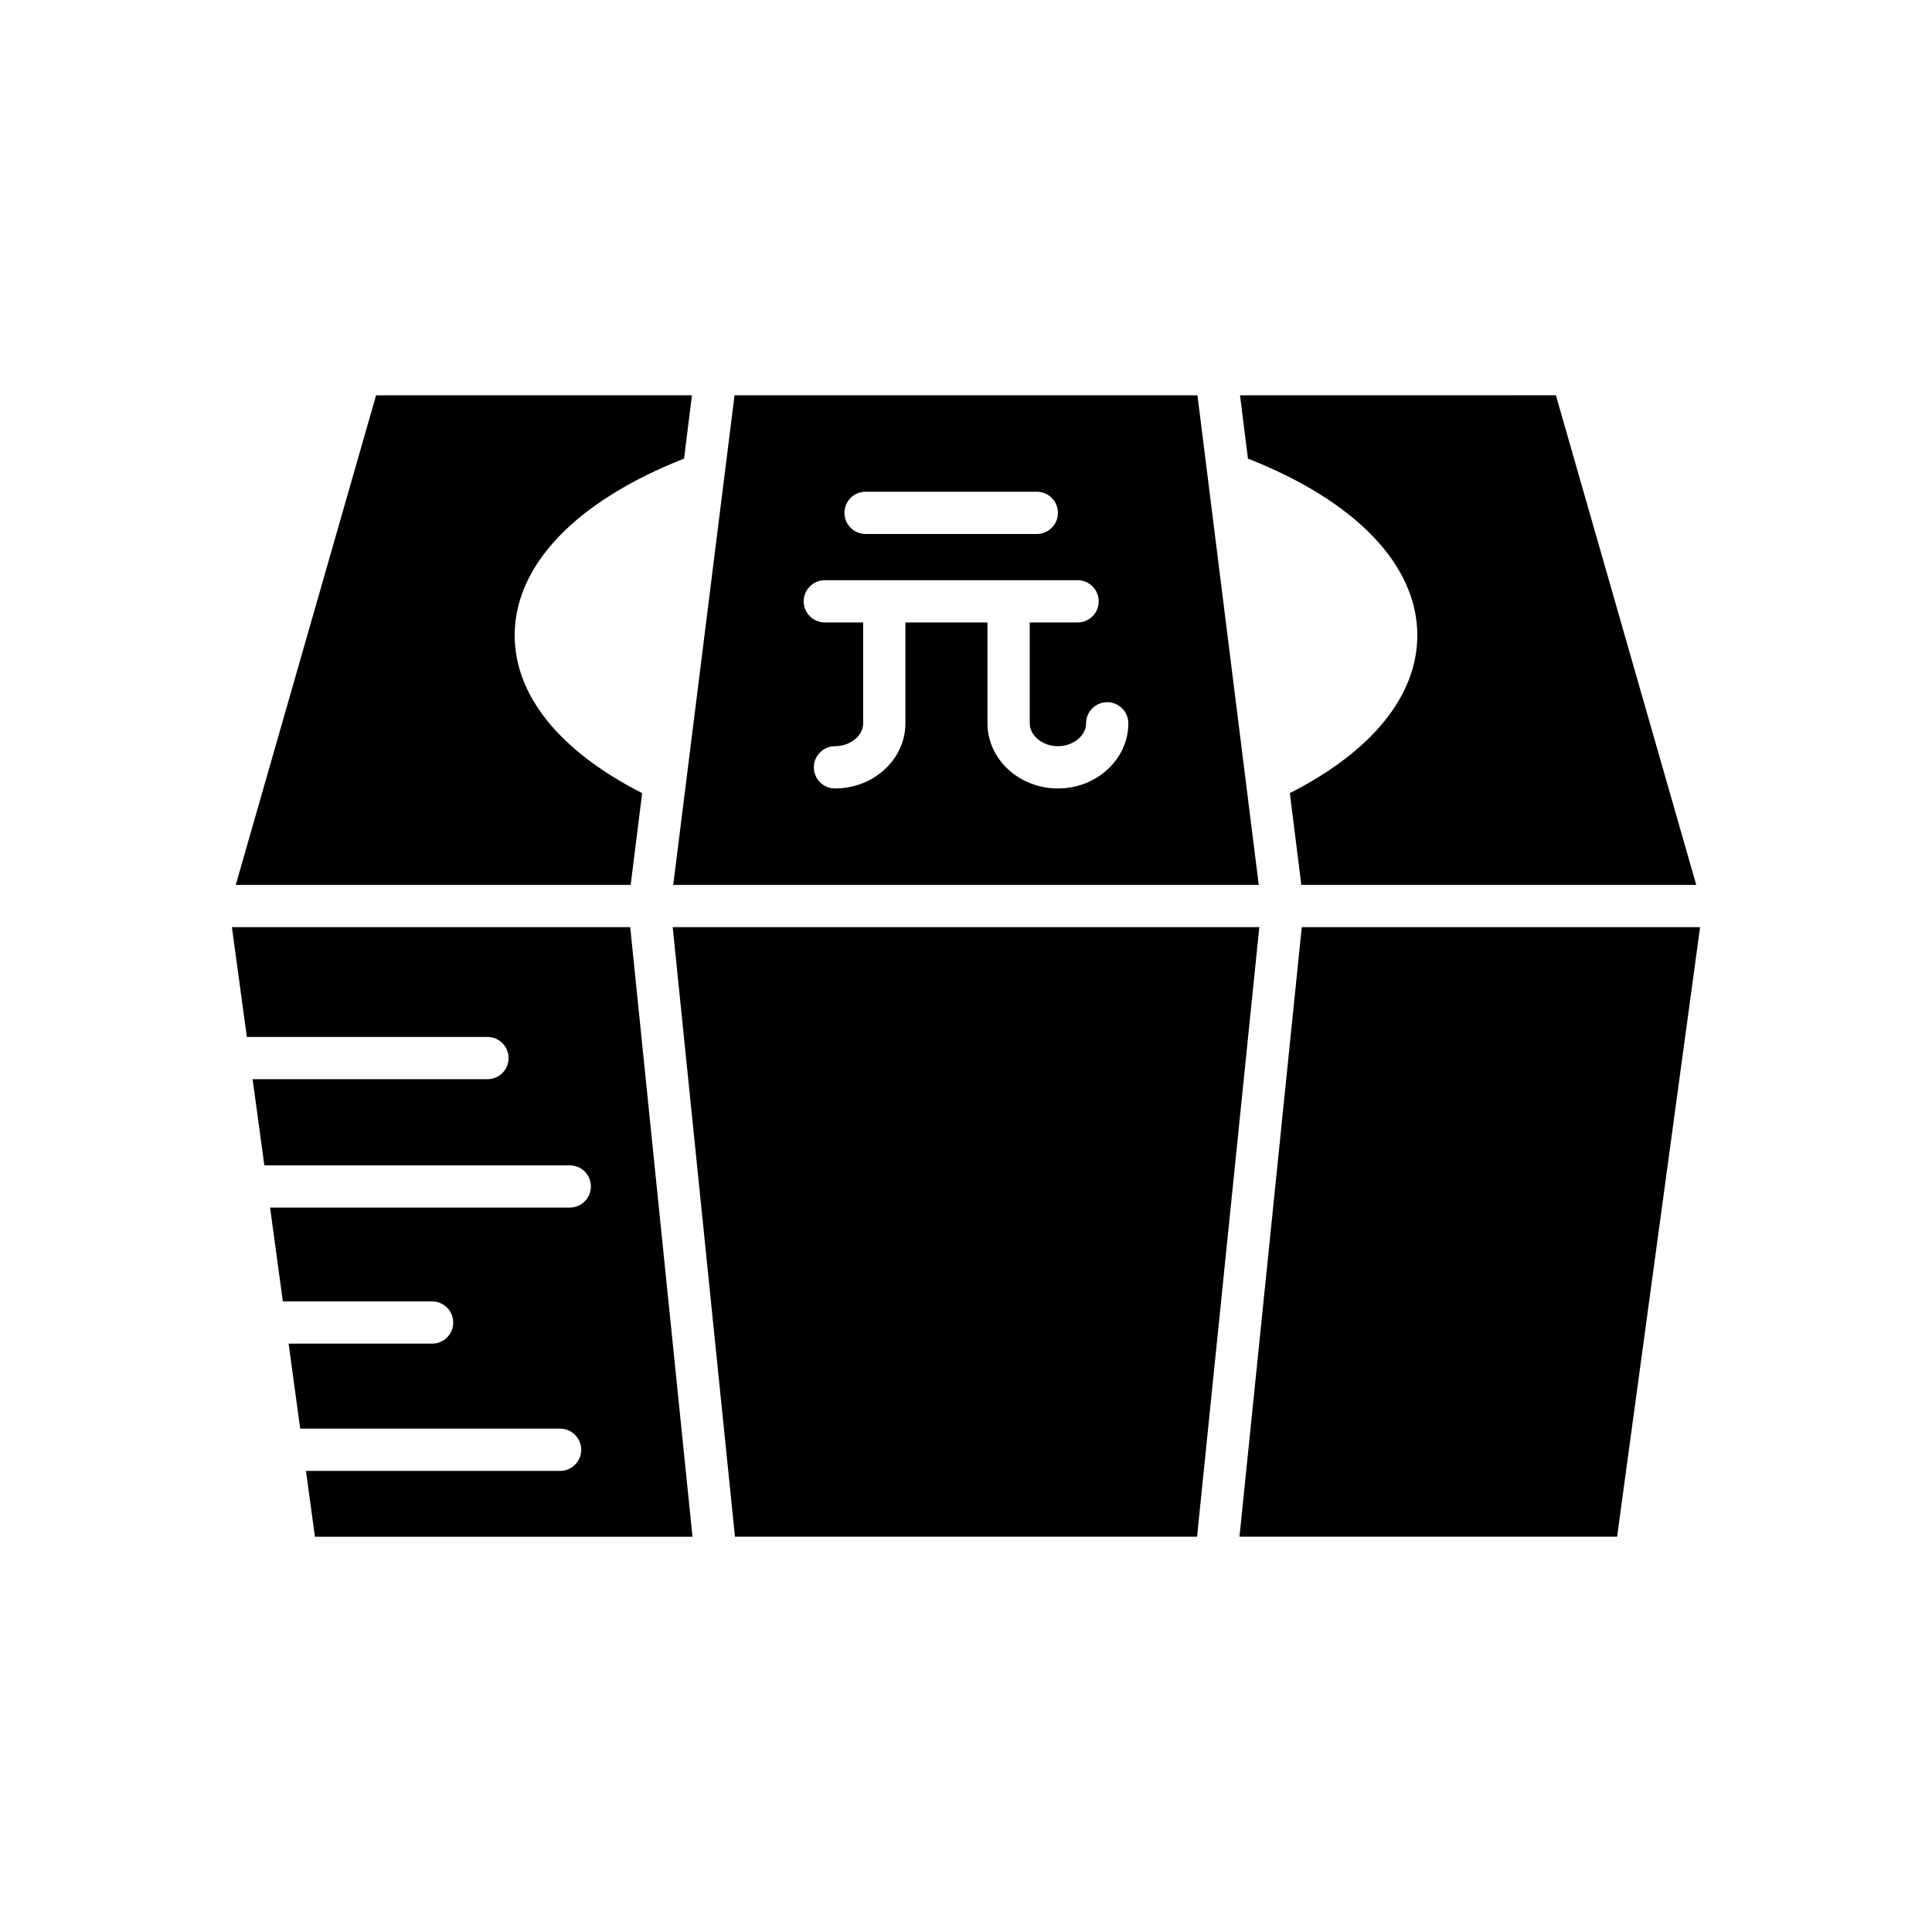
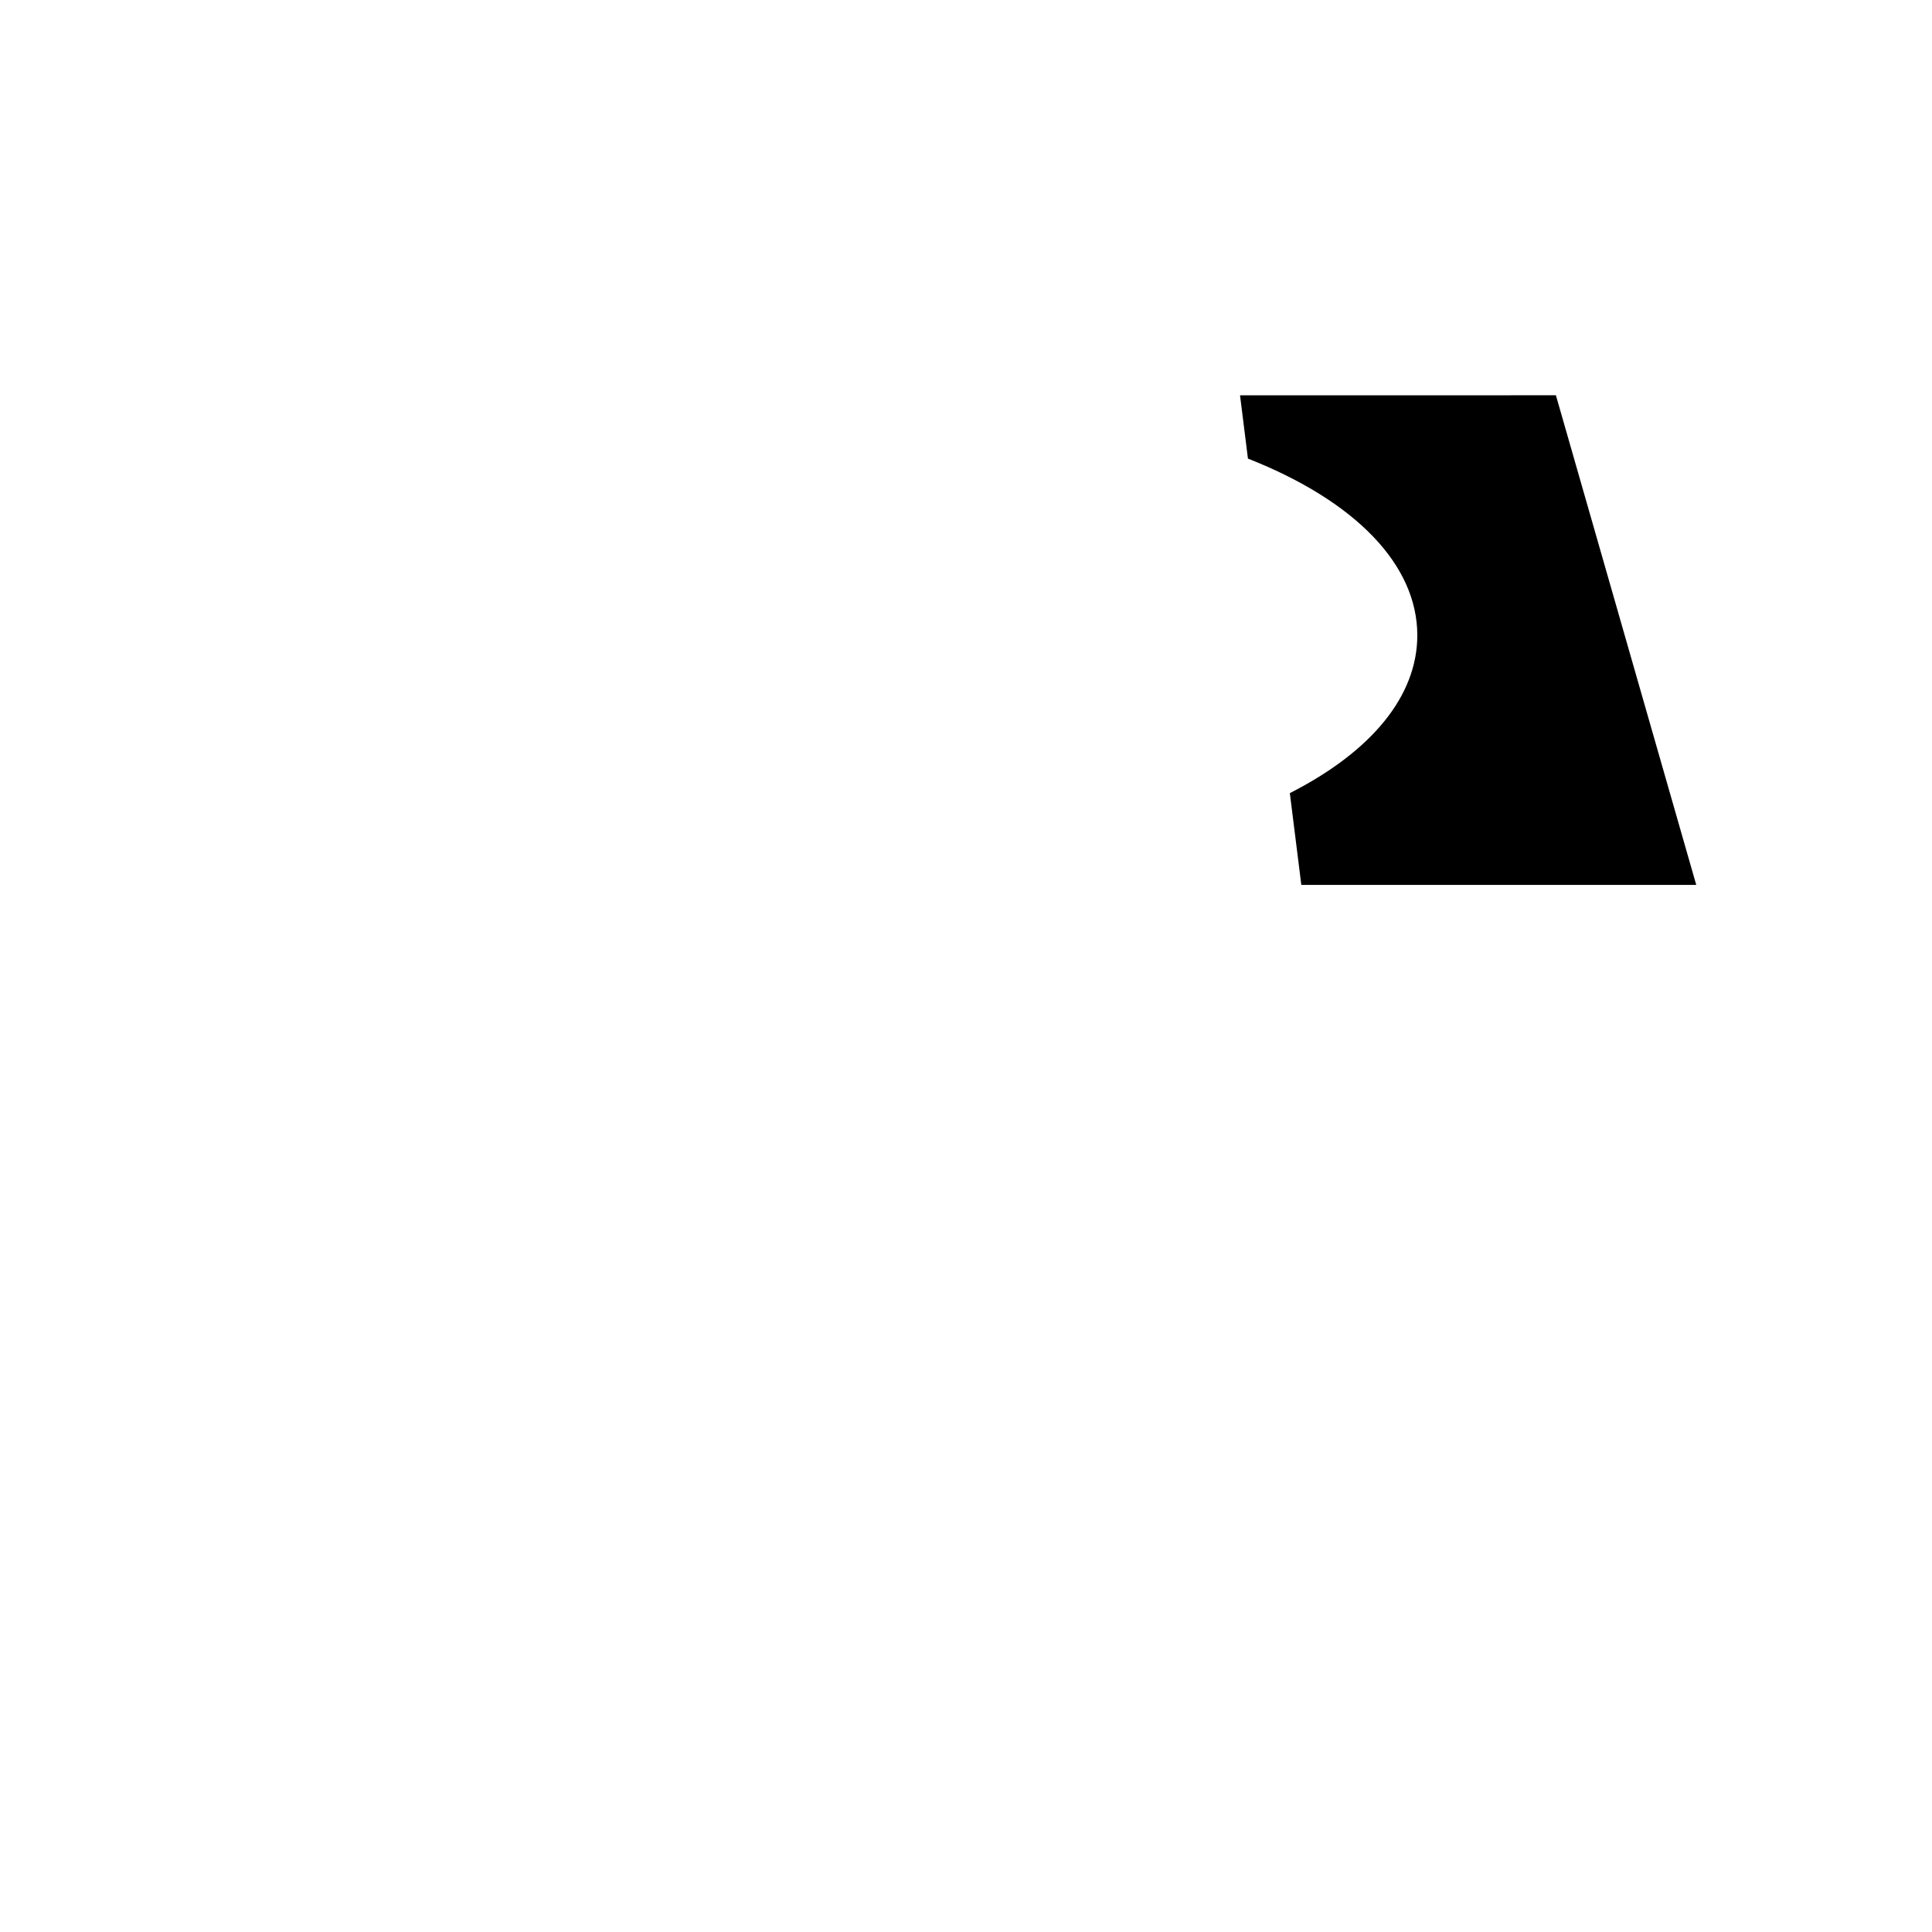
<svg xmlns="http://www.w3.org/2000/svg" fill="#000000" width="800px" height="800px" version="1.1" viewBox="144 144 512 512">
  <g>
-     <path d="m461.23 551.24 16.5-161.54h-155.46l16.504 161.54z" />
-     <path d="m594.54 389.7h-105.56l-16.504 161.54h100.07z" />
    <path d="m472.62 248.76 2.098 16.773c28.555 11.242 44.883 28.184 44.883 46.828 0 16.035-12.039 30.758-33.781 41.828l3.043 24.316h104.66l-37.191-129.75z" />
-     <path d="m325.28 265.53 2.098-16.773h-83.711l-37.191 129.75h104.66l3.043-24.316c-21.746-11.074-33.781-25.793-33.781-41.828 0-18.648 16.328-35.59 44.883-46.828z" />
-     <path d="m292.43 533.8h-67.348l2.375 17.445h100.06l-16.504-161.54h-105.56l3.965 29.098h63.762c3.09 0 5.598 2.504 5.598 5.598s-2.508 5.598-5.598 5.598h-62.238l3.109 22.824h80.941c3.09 0 5.598 2.504 5.598 5.598s-2.508 5.598-5.598 5.598h-79.418l3.387 24.867h39.551c3.09 0 5.598 2.504 5.598 5.598s-2.508 5.598-5.598 5.598h-38.023l3.066 22.523h68.875c3.09 0 5.598 2.504 5.598 5.598s-2.504 5.598-5.598 5.598z" />
-     <path d="m338.66 248.76-16.246 129.75h155.17l-16.246-129.75zm34.727 25.555h45.379c3.09 0 5.598 2.504 5.598 5.598s-2.508 5.598-5.598 5.598h-45.379c-3.09 0-5.598-2.504-5.598-5.598s2.508-5.598 5.598-5.598zm50.969 78.633c-10.293 0-18.664-7.746-18.664-17.266v-26.73h-21.75v26.73c0 9.516-8.371 17.266-18.664 17.266-3.09 0-5.598-2.504-5.598-5.598s2.508-5.598 5.598-5.598c4.047 0 7.469-2.777 7.469-6.066v-26.73h-10.16c-3.09 0-5.598-2.504-5.598-5.598s2.508-5.598 5.598-5.598h66.984c3.09 0 5.598 2.504 5.598 5.598s-2.508 5.598-5.598 5.598h-12.68v26.73c0 3.289 3.418 6.066 7.469 6.066 4.047 0 7.465-2.777 7.465-6.066 0-3.094 2.508-5.598 5.598-5.598 3.09 0 5.598 2.504 5.598 5.598-0.004 9.516-8.375 17.262-18.664 17.262z" />
  </g>
</svg>